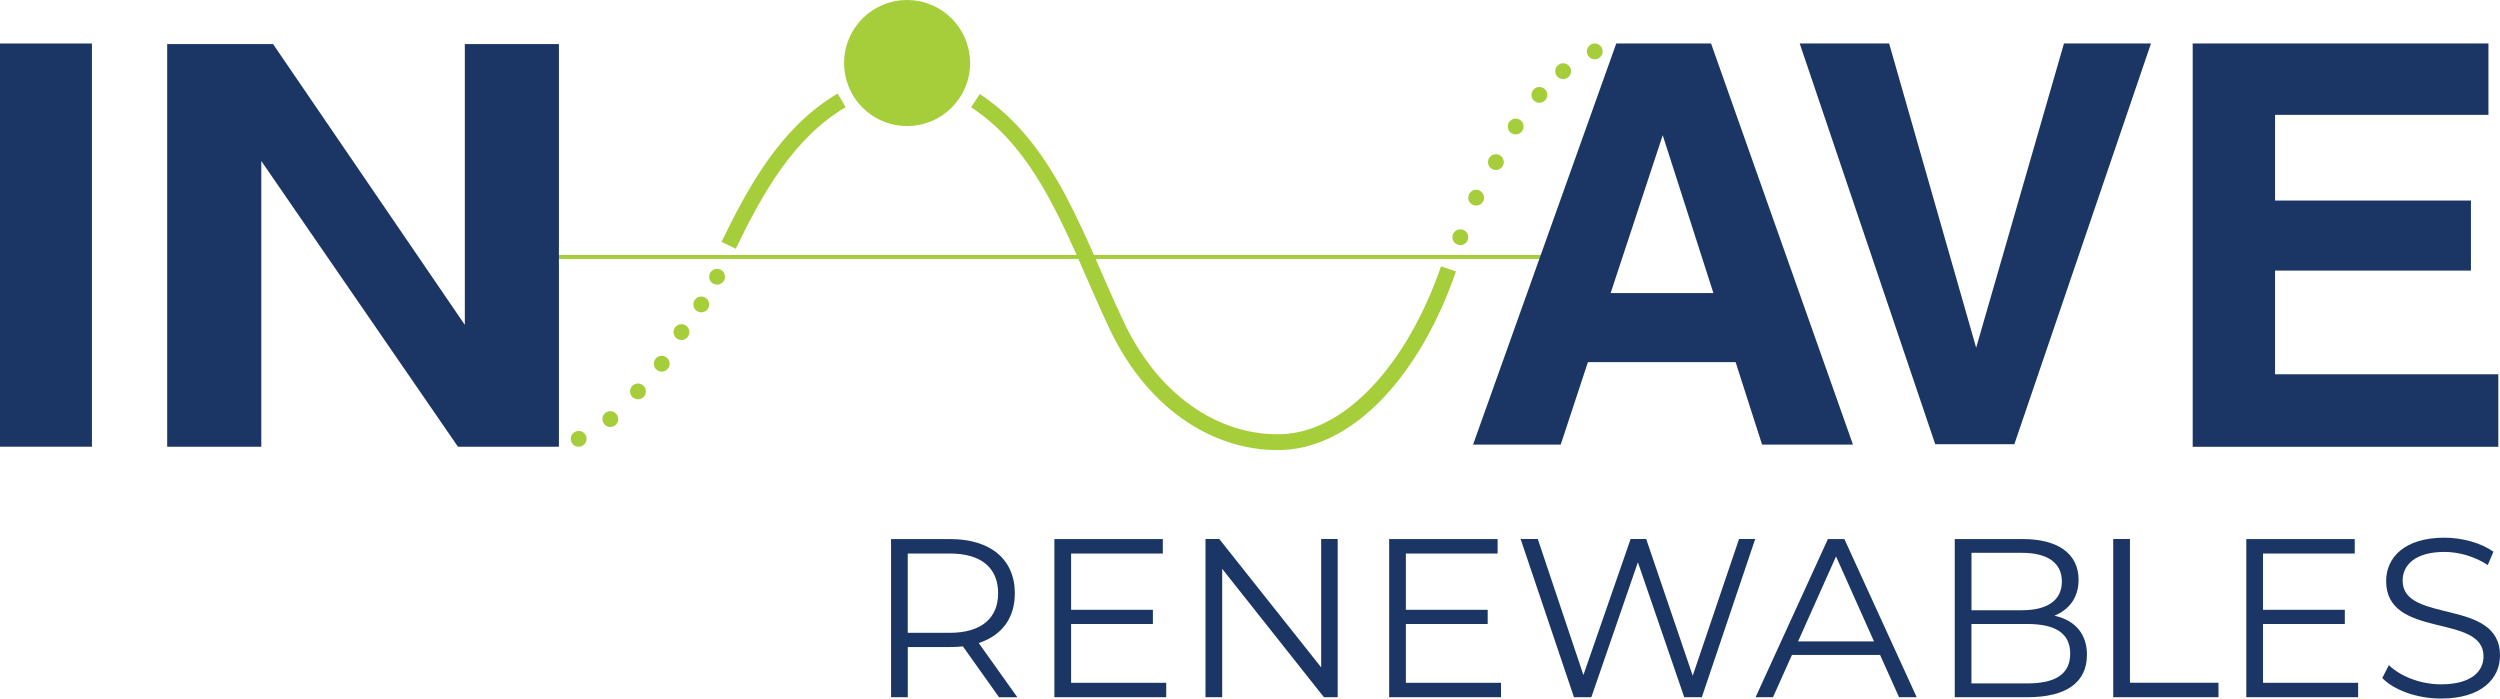
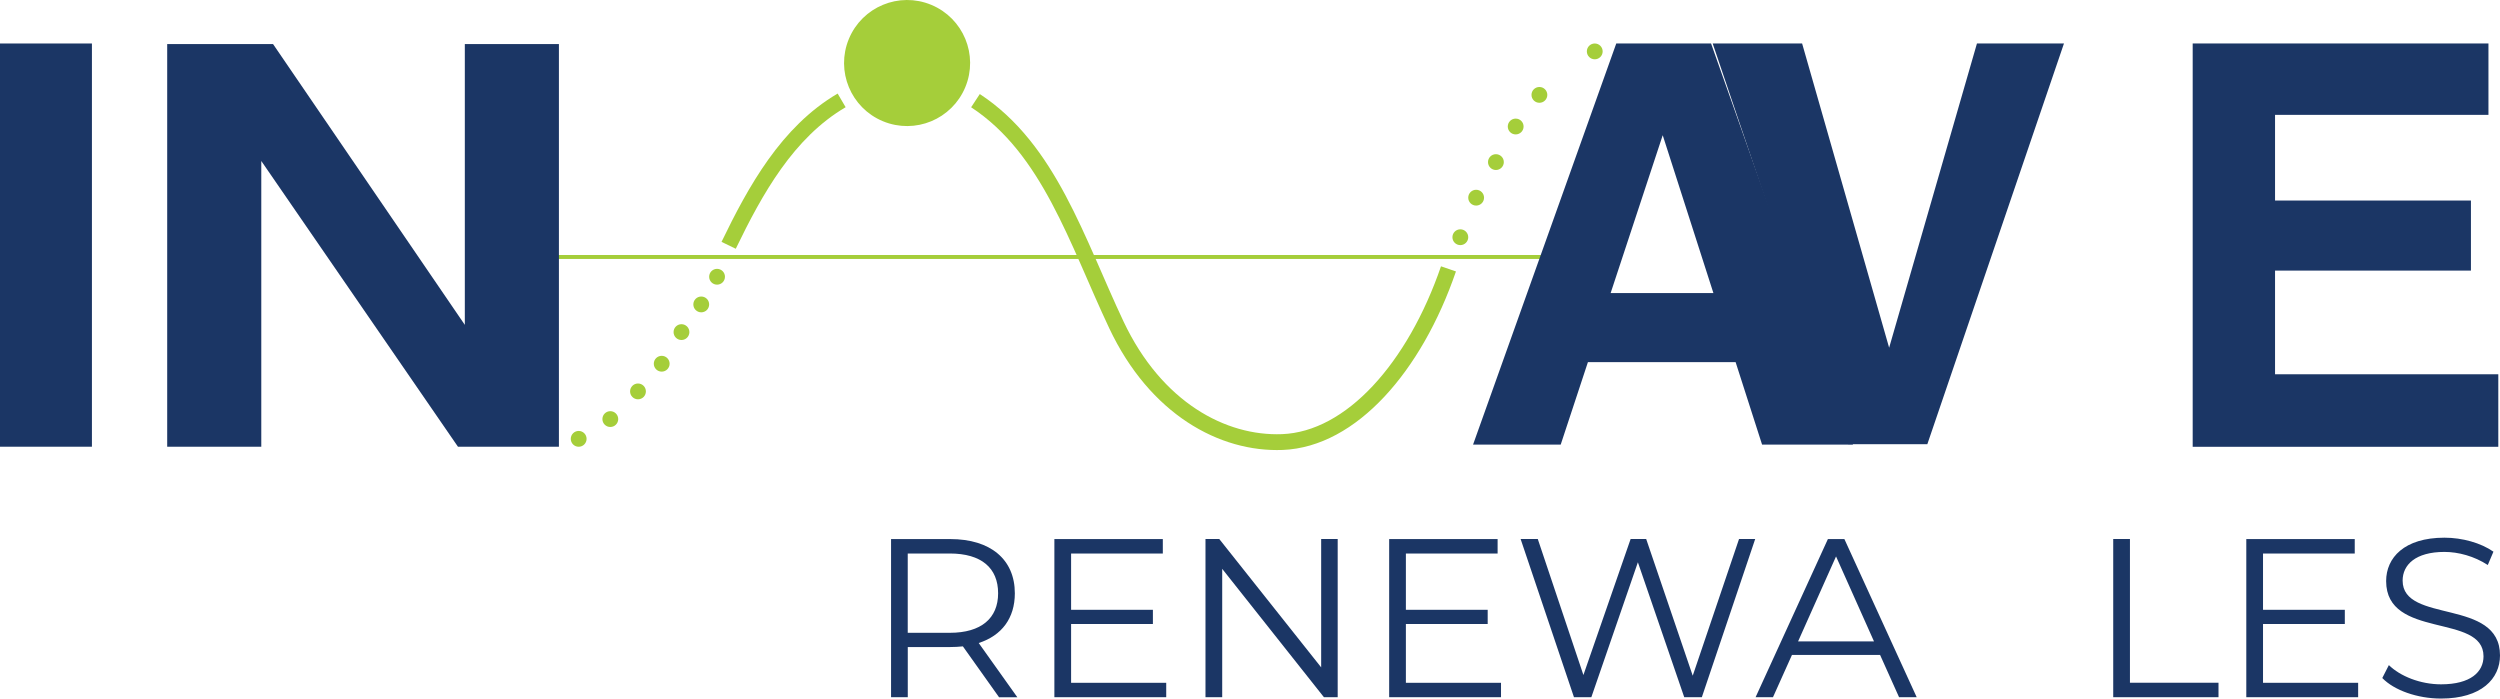
<svg xmlns="http://www.w3.org/2000/svg" id="Layer_1" viewBox="0 0 632.34 176.69">
  <defs>
    <style>      .st0 {        stroke-width: 2px;      }      .st0, .st1, .st2 {        stroke: #a5ce3a;        stroke-miterlimit: 10;      }      .st0, .st3 {        fill: #a5ce3a;      }      .st4 {        fill: #1b3665;      }      .st1, .st2 {        fill: none;      }      .st2 {        stroke-width: 4px;      }    </style>
  </defs>
  <line class="st1" x1="389.87" y1="65" x2="139.87" y2="65" />
  <path class="st4" d="M23.25,112.99H0V11h23.25v101.99Z" />
  <path class="st4" d="M42.29,11.14h26.77l48.51,71.03V11.14h23.8v101.86h-25.53l-49.75-72.28v72.28h-23.8V11.14Z" />
  <circle class="st0" cx="229.43" cy="15.94" r="14.94" transform="translate(126.91 221.81) rotate(-67.5)" />
-   <path class="st4" d="M522.05,11h22.01l-34.56,101.36h-20.01l-34.28-101.36h22.62l22.01,76.95,22.21-76.95Z" />
+   <path class="st4" d="M522.05,11l-34.56,101.36h-20.01l-34.28-101.36h22.62l22.01,76.95,22.21-76.95Z" />
  <path class="st4" d="M629.42,29.06h-53.98v21.66h49.55v17.72h-49.55v26.23h56.47v18.34h-77.3V11h74.81v18.06Z" />
  <circle class="st3" cx="181.37" cy="70" r="2" />
  <circle class="st3" cx="177.37" cy="77" r="2" />
  <circle class="st3" cx="172.37" cy="84" r="2" />
  <circle class="st3" cx="167.37" cy="92" r="2" />
  <circle class="st3" cx="161.37" cy="99" r="2" />
  <circle class="st3" cx="154.37" cy="106" r="2" />
  <circle class="st3" cx="389.37" cy="24" r="2" />
-   <circle class="st3" cx="395.37" cy="18" r="2" />
  <circle class="st3" cx="403.37" cy="13" r="2" />
  <circle class="st3" cx="383.37" cy="32" r="2" />
  <circle class="st3" cx="378.37" cy="41" r="2" />
  <circle class="st3" cx="373.37" cy="50" r="2" />
  <circle class="st3" cx="369.37" cy="60" r="2" />
  <circle class="st3" cx="146.37" cy="111" r="2" />
  <path class="st4" d="M252.69,176.35l-9.14-12.86c-1.03.11-2.06.17-3.2.17h-10.74v12.69h-4.23v-40h14.97c10.17,0,16.34,5.14,16.34,13.72,0,6.29-3.31,10.69-9.14,12.57l9.77,13.72h-4.63ZM252.46,150.06c0-6.4-4.23-10.06-12.23-10.06h-10.63v20.06h10.63c8,0,12.23-3.71,12.23-10Z" />
  <path class="st4" d="M294.98,172.69v3.66h-28.29v-40h27.43v3.66h-23.2v14.23h20.69v3.6h-20.69v14.86h24.06Z" />
  <path class="st4" d="M338.35,136.34v40h-3.49l-25.72-32.46v32.46h-4.23v-40h3.49l25.77,32.46v-32.46h4.17Z" />
  <path class="st4" d="M379.66,172.69v3.66h-28.29v-40h27.43v3.66h-23.2v14.23h20.69v3.6h-20.69v14.86h24.06Z" />
  <path class="st4" d="M443.95,136.34l-13.49,40h-4.46l-11.72-34.12-11.77,34.12h-4.4l-13.49-40h4.34l11.54,34.4,11.94-34.4h3.94l11.77,34.57,11.71-34.57h4.06Z" />
  <path class="st4" d="M475.54,165.66h-22.29l-4.8,10.69h-4.4l18.29-40h4.17l18.29,40h-4.46l-4.8-10.69ZM474,162.23l-9.6-21.49-9.6,21.49h19.2Z" />
-   <path class="st4" d="M527.86,165.66c0,6.8-5.03,10.69-15.03,10.69h-18.4v-40h17.26c8.91,0,14.06,3.77,14.06,10.29,0,4.57-2.46,7.6-6.11,9.09,5.14,1.14,8.23,4.51,8.23,9.94ZM498.66,139.83v14.52h12.74c6.4,0,10.12-2.46,10.12-7.26s-3.71-7.26-10.12-7.26h-12.74ZM523.63,165.32c0-5.2-3.83-7.49-10.86-7.49h-14.12v15.03h14.12c7.03,0,10.86-2.29,10.86-7.54Z" />
  <path class="st4" d="M534.51,136.34h4.23v36.35h22.4v3.66h-26.63v-40Z" />
  <path class="st4" d="M596.46,172.69v3.66h-28.29v-40h27.43v3.66h-23.2v14.23h20.69v3.6h-20.69v14.86h24.06Z" />
  <path class="st4" d="M602.57,171.49l1.66-3.26c2.86,2.8,7.94,4.86,13.2,4.86,7.49,0,10.74-3.14,10.74-7.09,0-10.97-24.63-4.23-24.63-19.03,0-5.89,4.57-10.97,14.74-10.97,4.51,0,9.2,1.31,12.4,3.54l-1.43,3.37c-3.43-2.23-7.43-3.31-10.97-3.31-7.31,0-10.57,3.26-10.57,7.26,0,10.97,24.63,4.34,24.63,18.92,0,5.89-4.69,10.91-14.92,10.91-6,0-11.89-2.11-14.86-5.2Z" />
  <path class="st2" d="M246.73,25.46c18.64,12.22,25.64,35.52,35.64,56.7,9.98,21.14,26.92,30.24,42,29.65,17.4-.69,33.46-18.93,42-43.8" />
  <path class="st2" d="M212.88,25.39c-13.76,8.07-21.85,22.75-28.58,36.66" />
  <path class="st4" d="M408.8,11h23.99l35.89,101.45h-22.99l-6.69-20.85h-37.36l-6.88,20.85h-22.17l36.22-101.45ZM407.4,74.12h25.98l-12.82-39.92-13.17,39.92Z" />
</svg>